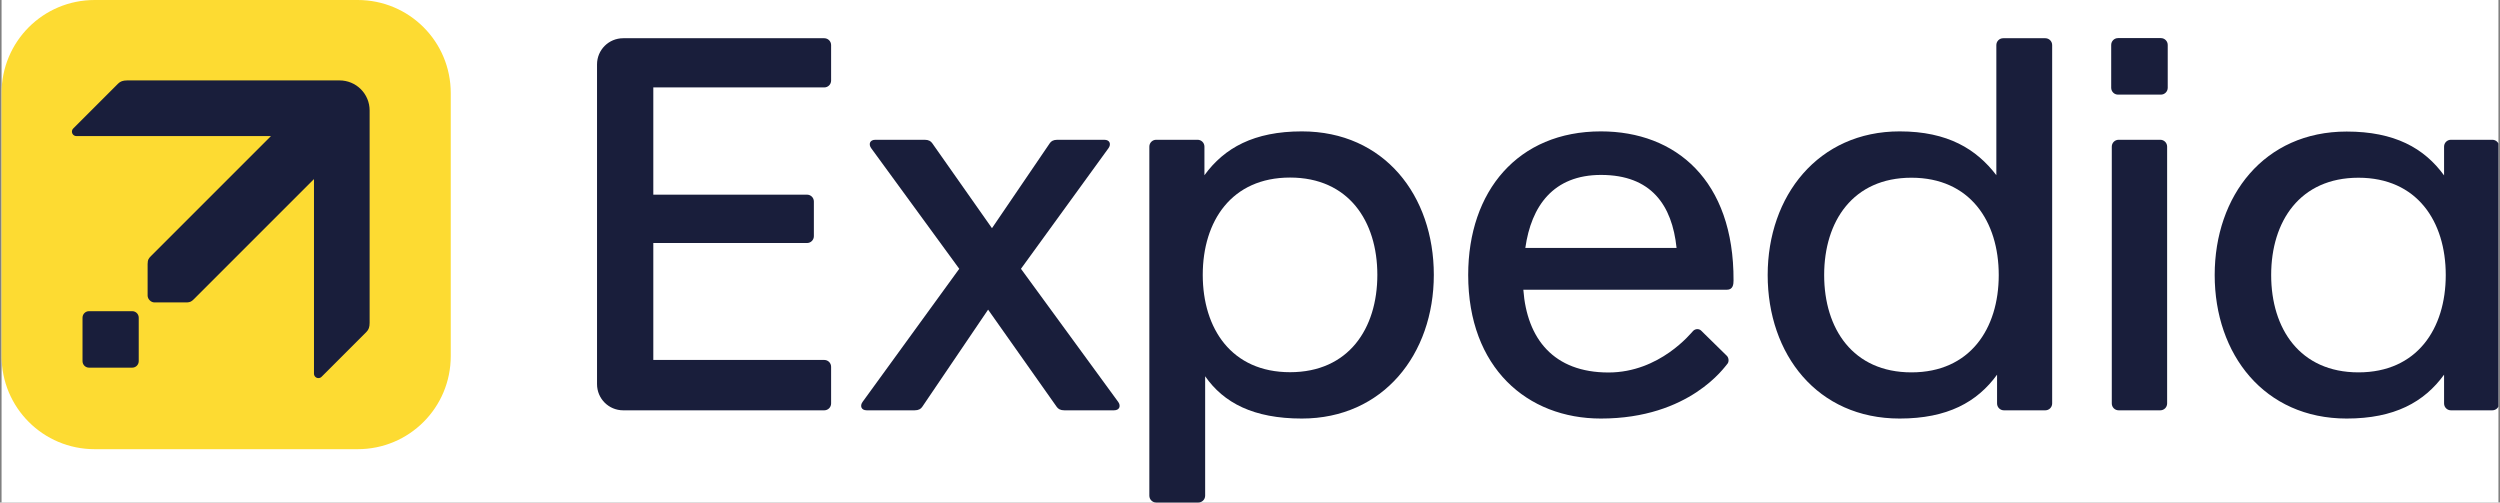
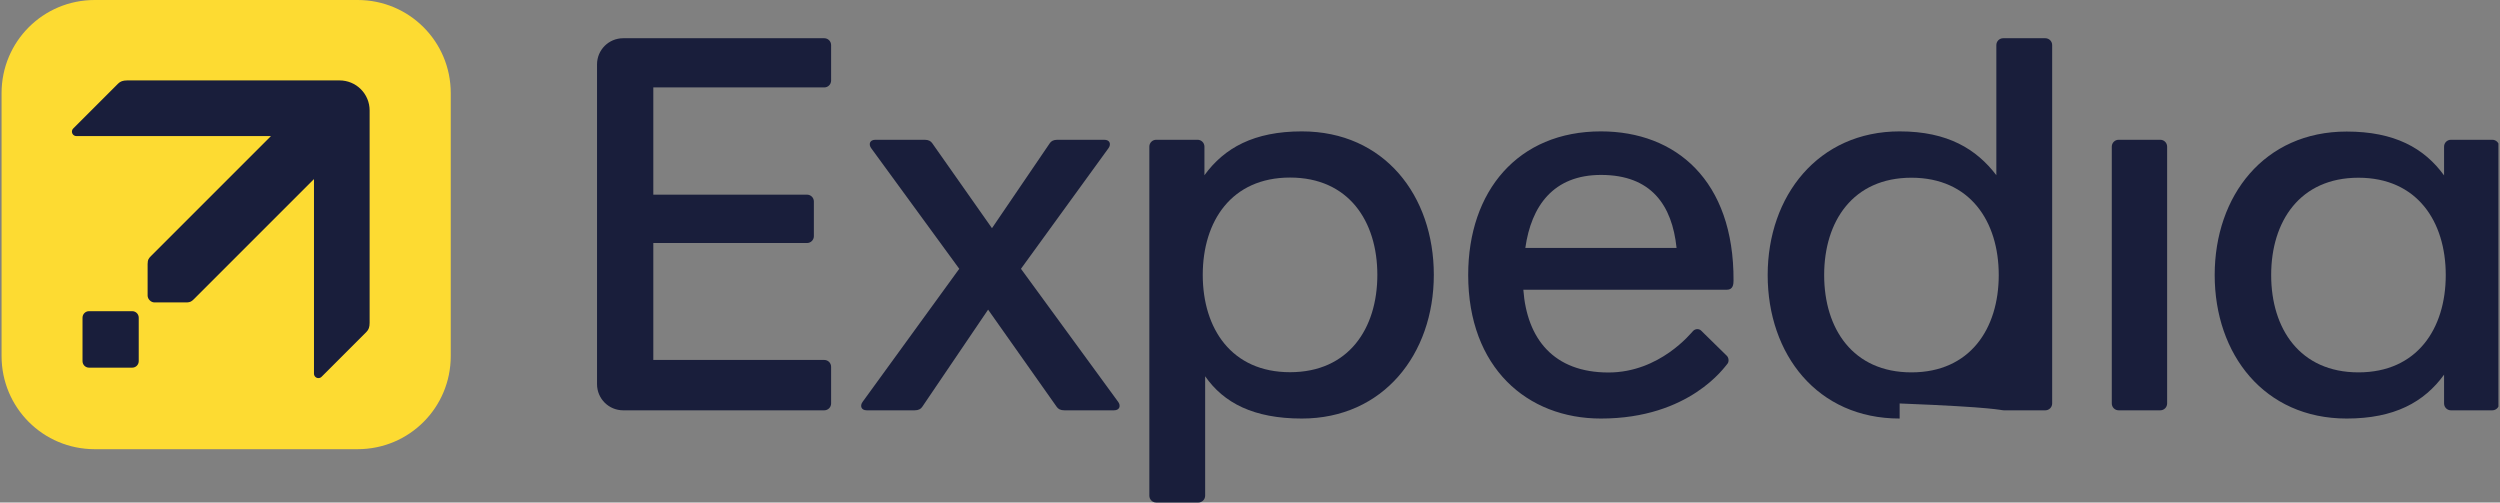
<svg xmlns="http://www.w3.org/2000/svg" width="398" height="80" viewBox="0 0 398 80" fill="none">
  <rect x="0" y="0" width="398" height="80" fill="#808080" stroke="none" />
  <g clip-path="url(#clip0_18471_22775)">
-     <rect width="397.5" height="80" transform="translate(0.25)" fill="white" />
    <g clip-path="url(#clip1_18471_22775)">
      <path d="M99.217 6.086C96.907 6.086 95.047 7.945 95.047 10.255V61.154C95.047 63.464 96.907 65.323 99.217 65.323H131.22C131.825 65.323 132.312 64.837 132.312 64.232V58.394C132.312 57.789 131.825 57.303 131.22 57.303H104.007V38.689H128.477C129.081 38.689 129.568 38.202 129.568 37.598V32.081C129.568 31.476 129.081 30.99 128.477 30.99H104.007V13.918H131.22C131.825 13.918 132.312 13.432 132.312 12.828V7.177C132.312 6.573 131.825 6.086 131.22 6.086H99.217Z" fill="#191E3B" />
      <path d="M207.256 20.916C199.641 20.916 194.912 23.538 191.746 27.898V23.343C191.746 22.738 191.26 22.252 190.655 22.252H184.066C183.461 22.252 182.975 22.738 182.975 23.343V78.909C182.975 79.513 183.461 80 184.066 80H190.769C191.374 80 191.86 79.513 191.86 78.909V59.9C194.798 64.129 199.557 66.632 207.256 66.632C220.203 66.632 228.264 56.385 228.264 43.76C228.264 31.136 220.369 20.916 207.256 20.916ZM205.375 28.267C214.69 28.267 219.273 35.203 219.273 43.76C219.273 52.317 214.69 59.254 205.375 59.254C196.061 59.254 191.478 52.317 191.478 43.76C191.478 35.203 196.061 28.267 205.375 28.267Z" fill="#191E3B" />
      <path d="M337.288 22.252H343.916C344.521 22.252 345.007 22.738 345.007 23.343V64.232C345.007 64.836 344.521 65.323 343.916 65.323H337.288C336.684 65.323 336.197 64.836 336.197 64.232V23.343C336.197 22.738 336.684 22.252 337.288 22.252Z" fill="#191E3B" />
-       <path d="M337.193 6.065H344.011C344.615 6.065 345.102 6.552 345.102 7.156V13.974C345.102 14.579 344.615 15.065 344.011 15.065H337.193C336.588 15.065 336.102 14.579 336.102 13.974V7.156C336.102 6.552 336.588 6.065 337.193 6.065Z" fill="#191E3B" />
-       <path d="M302.423 66.632C310.038 66.632 314.766 64.01 317.932 59.649V64.232C317.932 64.836 318.419 65.323 319.023 65.323H325.613C326.217 65.323 326.704 64.836 326.704 64.232V7.177C326.704 6.573 326.217 6.086 325.613 6.086H318.909C318.305 6.086 317.818 6.573 317.818 7.177V27.89C314.666 23.769 310.121 20.916 302.423 20.916C289.476 20.916 281.414 31.163 281.414 43.787C281.414 56.411 289.309 66.632 302.423 66.632ZM304.303 59.281C294.989 59.281 290.406 52.344 290.406 43.787C290.406 35.23 294.989 28.293 304.303 28.293C313.618 28.293 318.2 35.23 318.2 43.787C318.2 52.344 313.618 59.281 304.303 59.281Z" fill="#191E3B" />
+       <path d="M302.423 66.632V64.232C317.932 64.836 318.419 65.323 319.023 65.323H325.613C326.217 65.323 326.704 64.836 326.704 64.232V7.177C326.704 6.573 326.217 6.086 325.613 6.086H318.909C318.305 6.086 317.818 6.573 317.818 7.177V27.89C314.666 23.769 310.121 20.916 302.423 20.916C289.476 20.916 281.414 31.163 281.414 43.787C281.414 56.411 289.309 66.632 302.423 66.632ZM304.303 59.281C294.989 59.281 290.406 52.344 290.406 43.787C290.406 35.23 294.989 28.293 304.303 28.293C313.618 28.293 318.2 35.23 318.2 43.787C318.2 52.344 313.618 59.281 304.303 59.281Z" fill="#191E3B" />
      <path d="M373.587 20.943C360.473 20.943 352.578 31.163 352.578 43.787C352.578 56.412 360.473 66.632 373.587 66.632C381.202 66.632 385.93 64.01 389.096 59.649V64.232C389.096 64.836 389.583 65.323 390.187 65.323H396.777C397.381 65.323 397.868 64.836 397.868 64.232V43.787V23.343C397.868 22.739 397.381 22.252 396.777 22.252H390.187C389.583 22.252 389.096 22.739 389.096 23.343V27.925C385.93 23.565 381.202 20.943 373.587 20.943ZM375.467 28.294C384.782 28.294 389.364 35.23 389.364 43.787C389.364 52.344 384.782 59.281 375.467 59.281C366.152 59.281 361.57 52.344 361.57 43.787C361.57 35.23 366.152 28.294 375.467 28.294Z" fill="#191E3B" />
      <path d="M139.37 22.252C138.428 22.252 138.259 22.995 138.687 23.584L152.713 42.792L137.318 63.99C136.89 64.579 137.059 65.323 138.001 65.323H145.596C146.255 65.323 146.597 65.098 146.816 64.775L157.306 49.294L168.232 64.775C168.457 65.094 168.794 65.323 169.452 65.323H177.338C178.279 65.323 178.45 64.578 178.021 63.99L162.537 42.792L176.476 23.584C176.903 22.995 176.734 22.252 175.793 22.252H168.346C167.688 22.252 167.346 22.477 167.127 22.799L157.922 36.328L148.412 22.799C148.188 22.48 147.851 22.252 147.192 22.252H139.37Z" fill="#191E3B" />
      <path d="M254.86 20.916C241.673 20.916 233.736 30.397 233.736 43.774C233.736 58.527 243.118 66.632 254.86 66.632C269.051 66.632 274.644 58.287 274.957 57.974C275.316 57.614 275.218 56.945 274.916 56.649L270.815 52.627C270.513 52.331 269.938 52.286 269.54 52.687C269.24 52.989 264.247 59.3 256.067 59.3C247.372 59.3 243.092 53.974 242.516 46.126H274.917C275.921 46.126 275.976 45.233 275.979 44.647C276.046 28.715 266.787 20.916 254.86 20.916ZM254.889 27.848C262.864 27.848 266.205 32.644 266.91 39.476H242.831C243.778 32.779 247.295 27.848 254.889 27.848Z" fill="#191E3B" />
      <path d="M15.076 0H56.934C65.147 0 71.76 6.612 71.76 14.826V56.684C71.76 64.897 65.147 71.51 56.934 71.51H15.076C6.862 71.51 0.25 64.897 0.25 56.684V14.826C0.25 6.612 6.862 0 15.076 0Z" fill="#FDDB32" />
      <path d="M20.244 12.803C19.578 12.803 19.159 12.956 18.806 13.309L11.66 20.455C11.528 20.587 11.453 20.767 11.453 20.955C11.453 21.346 11.77 21.663 12.161 21.663H43.137L24.094 40.706C23.718 41.081 23.5 41.3 23.5 42.036L23.5 47.047C23.5 47.35 23.638 47.613 23.836 47.811C24.034 48.009 24.297 48.147 24.6 48.147H29.611C30.348 48.147 30.566 47.929 30.941 47.553L49.985 28.51V59.487C49.985 59.877 50.301 60.194 50.692 60.194C50.88 60.194 51.06 60.12 51.193 59.987L58.338 52.841C58.691 52.488 58.844 52.069 58.844 51.403L58.844 17.578C58.844 16.951 58.721 16.33 58.481 15.751C58.241 15.171 57.889 14.645 57.445 14.201C57.002 13.758 56.476 13.406 55.896 13.166C55.317 12.927 54.696 12.803 54.069 12.803L20.244 12.803Z" fill="#191E3B" />
      <path d="M14.175 49.539H21.048C21.623 49.539 22.086 50.002 22.086 50.577V57.493C22.086 58.068 21.623 58.531 21.048 58.531H14.175C13.6 58.531 13.137 58.068 13.137 57.493V50.577C13.137 50.002 13.6 49.539 14.175 49.539Z" fill="#191E3B" />
    </g>
  </g>
  <defs>
    <clipPath id="clip0_18471_22775">
      <rect width="397.5" height="80" fill="white" transform="translate(0.25)" />
    </clipPath>
    <clipPath id="clip1_18471_22775">
      <rect width="397.621" height="80" fill="white" transform="translate(0.25)" />
    </clipPath>
  </defs>
</svg>